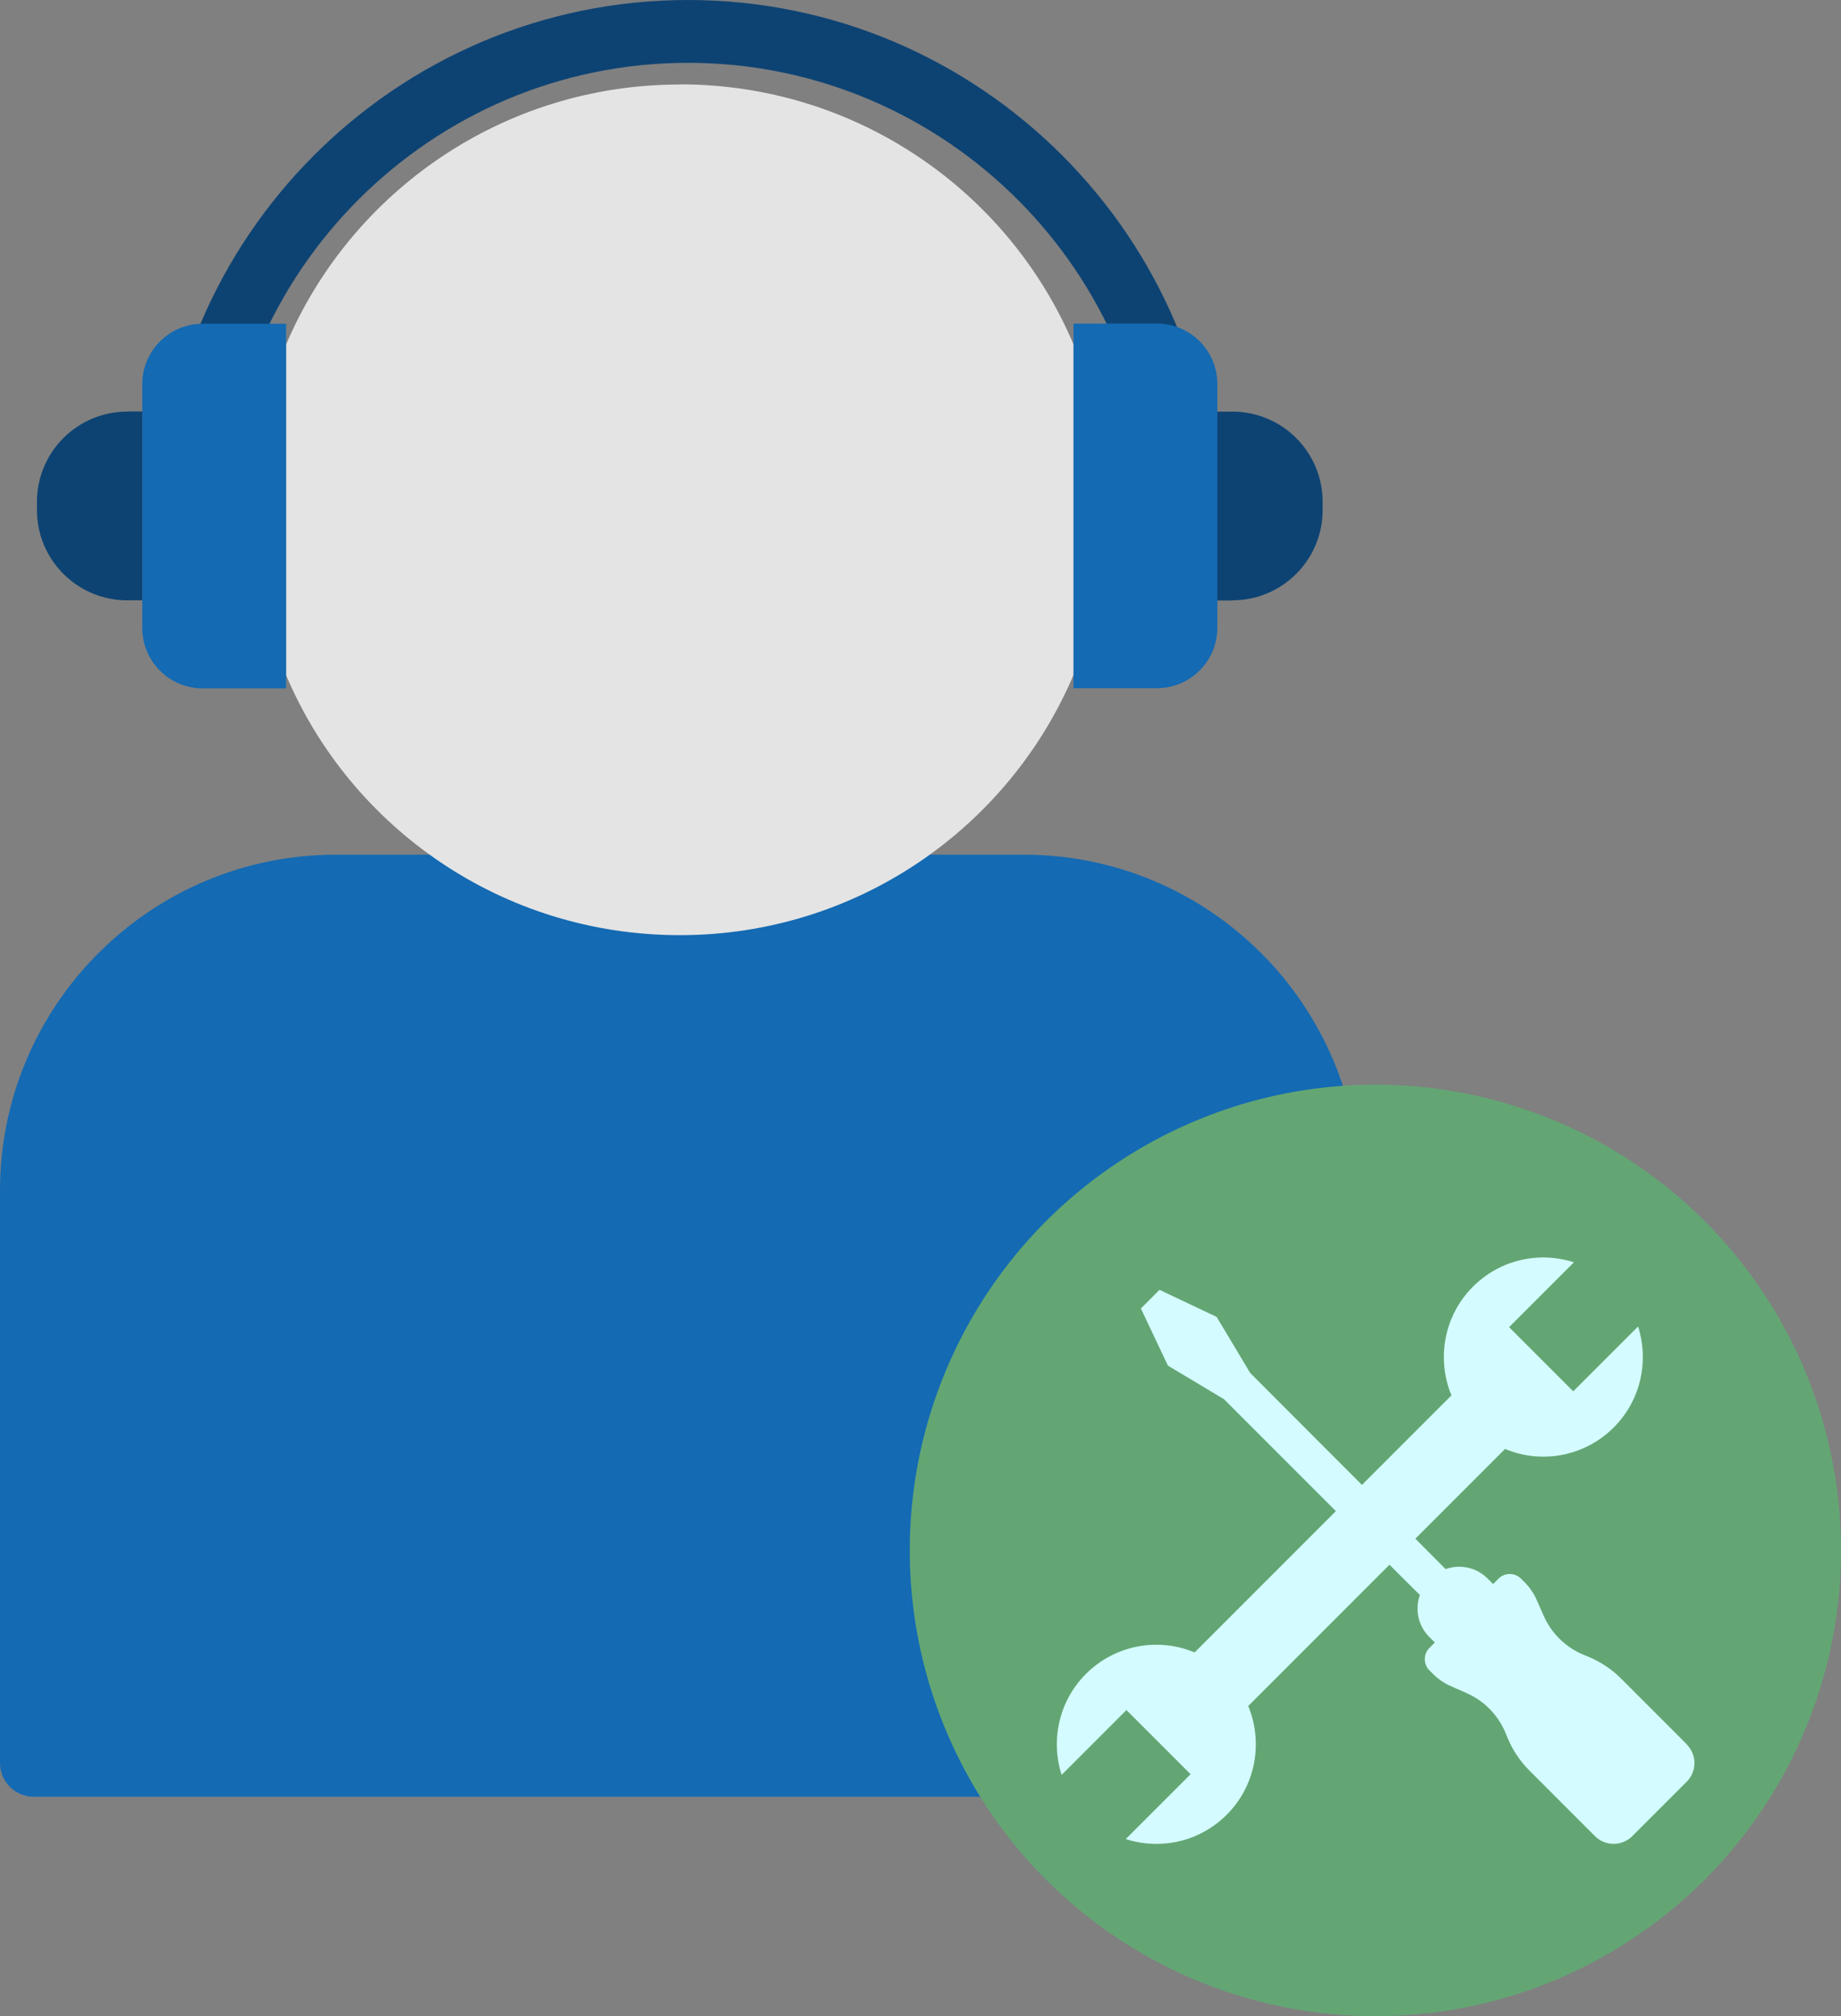
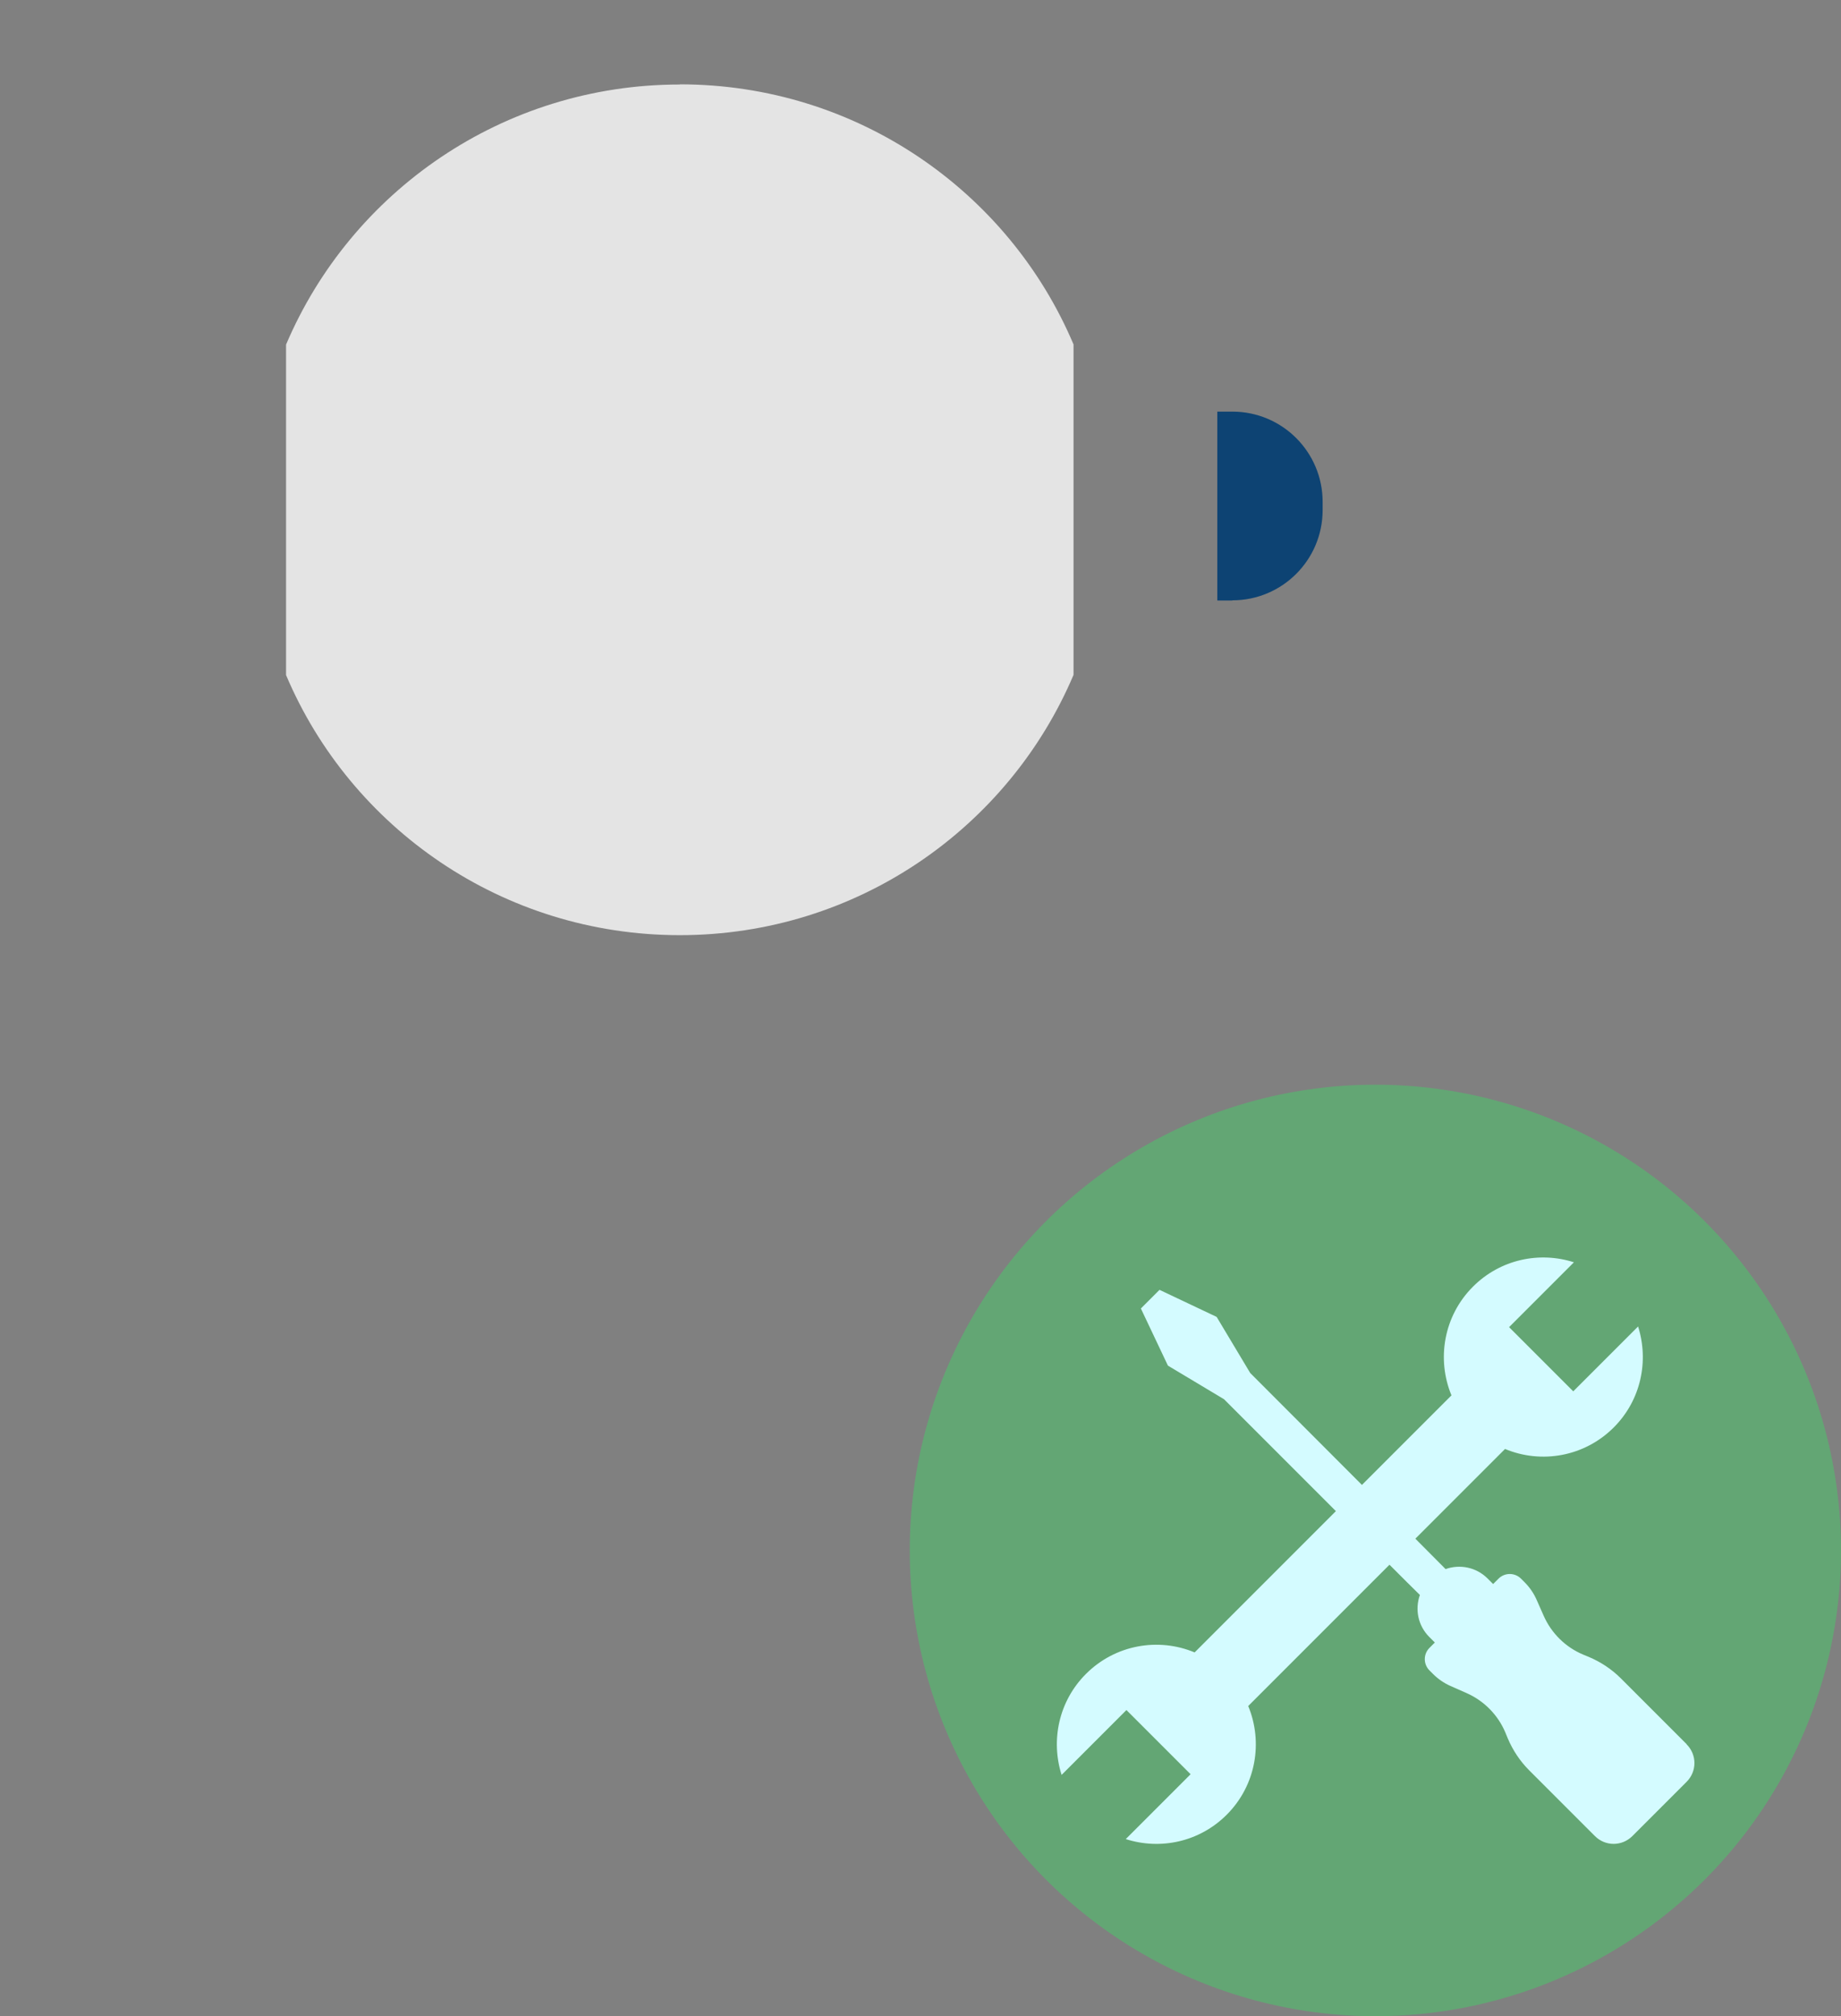
<svg xmlns="http://www.w3.org/2000/svg" id="Layer_2" data-name="Layer 2" viewBox="0 0 109.6 120">
  <rect x="0" y="0" width="109.6" height="120" fill="#808080" stroke="none" />
  <defs>
    <style>
      .cls-1 {
        fill: #146ab3;
      }

      .cls-2 {
        fill: #e4e4e4;
      }

      .cls-3 {
        fill: #d4fbff;
      }

      .cls-4 {
        fill: #0d4373;
      }

      .cls-5 {
        fill: #63a674;
      }
    </style>
  </defs>
  <g id="Layer_3" data-name="Layer 3">
    <g>
-       <path class="cls-1" d="M20,50.87h40.94c11.04,0,20,8.96,20,20v34.07c0,1.1-.9,2-2,2H2c-1.1,0-2-.9-2-2v-34.07c0-11.04,8.96-20,20-20Z" />
      <path class="cls-2" d="M40.47,5.03c-10.54,0-19.58,6.39-23.44,15.48v19.67c3.85,9.1,12.9,15.48,23.44,15.48s19.58-6.39,23.44-15.49v-19.67c-3.85-9.1-12.9-15.48-23.44-15.48Z" />
-       <path class="cls-4" d="M72.47,31.51h-3.74c0-15.31-12.46-27.77-27.77-27.77S13.2,16.2,13.2,31.51h-3.74C9.46,14.14,23.59,0,40.96,0s31.51,14.14,31.51,31.51Z" />
-       <path class="cls-1" d="M63.91,19.26h4.97c1.98,0,3.59,1.61,3.59,3.59v14.52c0,1.98-1.61,3.59-3.59,3.59h-4.97v-21.7h0Z" />
      <path class="cls-4" d="M77.85,24.49h.9v11.24h-.9c-2.97,0-5.37-2.41-5.37-5.37v-.49c0-2.97,2.41-5.37,5.37-5.37Z" transform="translate(151.22 60.23) rotate(180)" />
-       <path class="cls-1" d="M8.47,19.26h4.97c1.98,0,3.59,1.61,3.59,3.59v14.52c0,1.98-1.61,3.59-3.59,3.59h-4.97v-21.7h0Z" transform="translate(25.5 60.23) rotate(180)" />
-       <path class="cls-4" d="M7.57,24.49h.9v11.24h-.9c-2.97,0-5.37-2.41-5.37-5.37v-.49c0-2.97,2.41-5.37,5.37-5.37Z" />
      <circle class="cls-5" cx="81.88" cy="92.28" r="27.72" />
      <path class="cls-3" d="M100.41,103.81l-3.91-3.91c-.55-.55-1.2-.98-1.91-1.28l-.34-.14c-1.05-.44-1.89-1.27-2.35-2.31l-.42-.95c-.17-.39-.42-.75-.72-1.05l-.21-.21c-.37-.37-.97-.37-1.34,0l-.32.32-.33-.33c-.68-.68-1.66-.86-2.5-.56-.42-.42-1.05-1.06-1.8-1.81l5.34-5.34c2.15.9,4.72.47,6.47-1.28,1.63-1.63,2.1-3.96,1.45-6.01l-3.86,3.86-3.82-3.82,3.86-3.86c-2.05-.66-4.38-.18-6.01,1.45-1.75,1.75-2.17,4.32-1.28,6.47l-5.33,5.33c-3.22-3.23-6.65-6.66-6.65-6.66l-2-3.34-3.4-1.61-1.11,1.11,1.61,3.4,3.34,2s3.43,3.43,6.66,6.66l-8.41,8.41c-2.15-.9-4.72-.47-6.47,1.28-1.63,1.63-2.1,3.96-1.45,6.01l3.86-3.86,3.82,3.82-3.86,3.86c2.05.66,4.38.18,6.01-1.45,1.75-1.75,2.17-4.32,1.28-6.47l8.41-8.41c.75.75,1.39,1.39,1.81,1.8-.3.85-.12,1.82.56,2.5l.33.33-.32.32c-.37.37-.37.97,0,1.34l.21.21c.3.3.66.55,1.05.72l.95.42c1.04.46,1.87,1.3,2.31,2.35l.14.34c.3.71.73,1.36,1.28,1.91l3.91,3.91c.62.62,1.61.62,2.23,0l3.23-3.23c.62-.62.62-1.61,0-2.23Z" />
    </g>
  </g>
</svg>